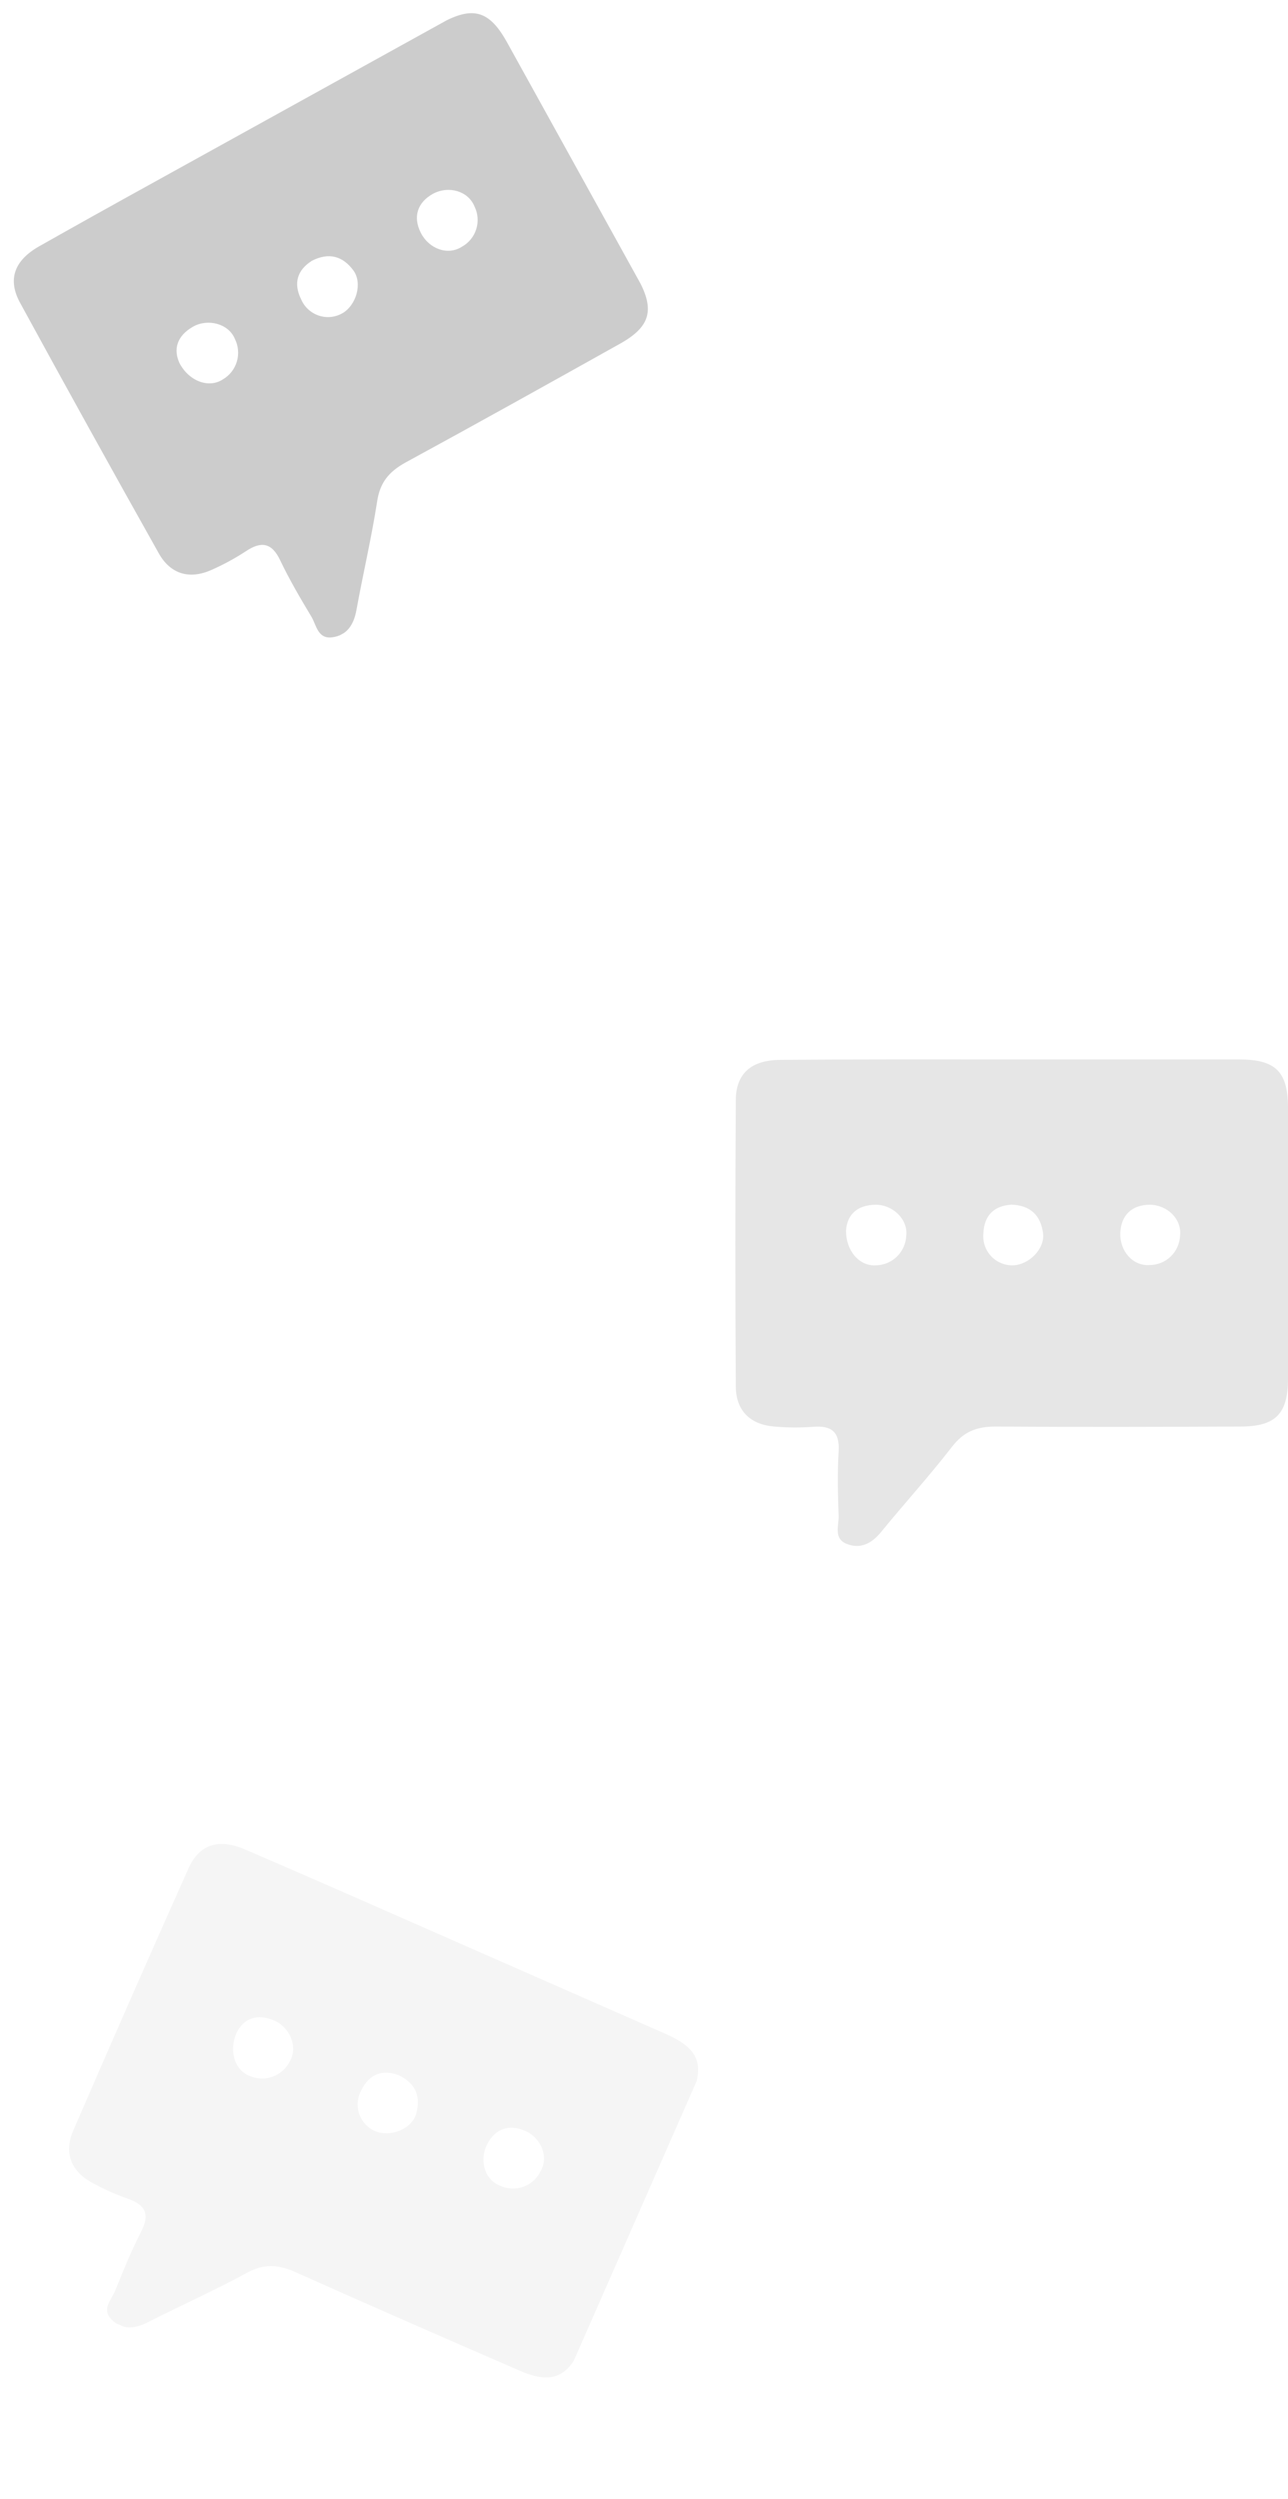
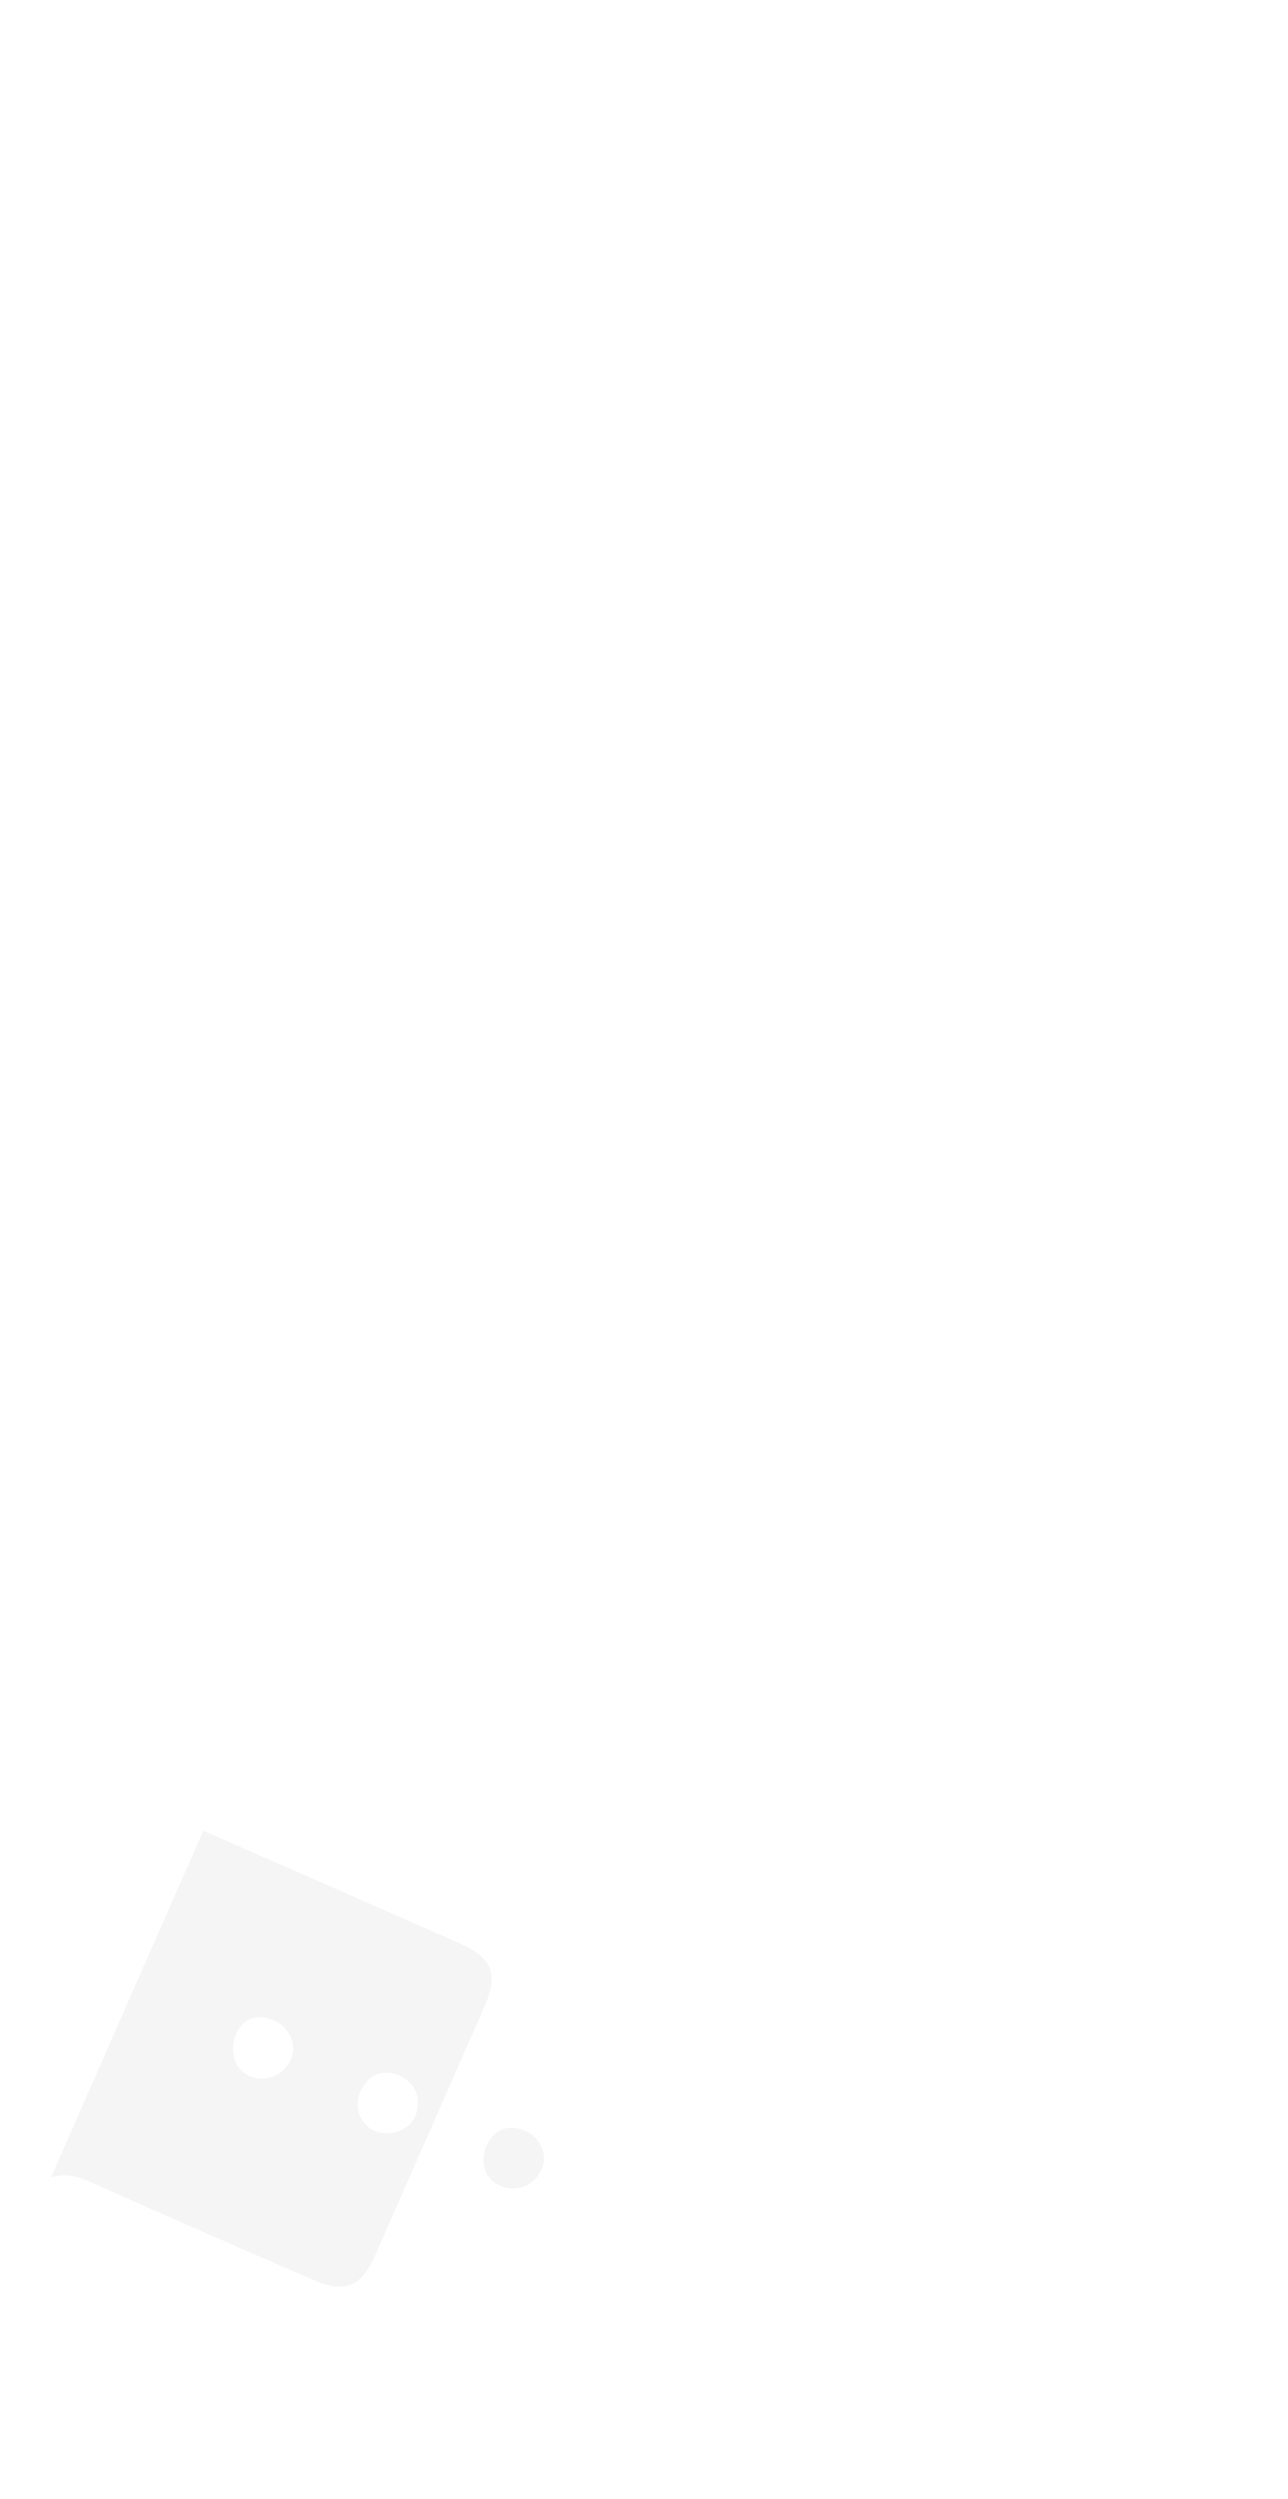
<svg xmlns="http://www.w3.org/2000/svg" xmlns:xlink="http://www.w3.org/1999/xlink" id="Layer_1" x="0px" y="0px" viewBox="0 0 989.61 1920" style="enable-background:new 0 0 989.61 1920;" xml:space="preserve">
  <style type="text/css">	.st0{opacity:0.2;clip-path:url(#SVGID_2_);}	.st1{opacity:0.04;clip-path:url(#SVGID_4_);}	.st2{opacity:0.1;clip-path:url(#SVGID_6_);}</style>
  <g>
    <g>
      <defs>
-         <rect id="SVGID_1_" x="63.94" y="79.15" transform="matrix(0.875 -0.484 0.484 0.875 -94.28 167.139)" width="424.67" height="373.71" />
-       </defs>
+         </defs>
      <clipPath id="SVGID_2_">
        <use xlink:href="#SVGID_1_" style="overflow:visible;" />
      </clipPath>
      <g class="st0">
-         <path d="M186.86,102.02c50.56-28,101.09-55.98,151.62-83.96c24.73-13.7,37.42-10.08,50.95,14.2    c33.62,60.72,67.24,121.42,100.85,182.12c13.05,23.58,9.44,36.66-13.89,49.67c-54.78,30.64-109.64,61.24-164.78,91.25    c-12.67,7.01-19.69,15.27-21.87,30.09c-4.32,27.97-10.87,55.6-15.91,83.43c-2.04,11.22-7.34,19.3-18.55,20.79    c-11.21,1.49-12.14-9.38-16.06-15.9c-8.45-14.08-16.79-28.27-23.84-43.05c-6.53-13.84-14.63-15.12-26.6-7.09    c-8.41,5.5-17.26,10.29-26.46,14.35c-16.75,7.4-31.36,3.22-40.37-12.91C86.13,361.24,50.68,297.23,15.62,232.98    c-10.12-18.27-4.69-33.01,14.77-43.92C82.42,159.63,134.7,130.9,186.86,102.02z M137.97,279.08    c7.46,14.02,22.63,19.37,33.2,12.42c5.24-3.03,9.11-7.96,10.83-13.78c1.71-5.82,1.14-12.08-1.61-17.51    c-4.89-11.65-20.78-15.72-32.22-9.17C135.69,258.26,133.08,268.61,137.97,279.08z M332.75,148.83    c-12.1,6.7-15.65,17.79-9.4,30.08s20.71,17.64,31.56,10.63c5.29-2.92,9.23-7.78,11.03-13.56c1.79-5.78,1.29-12.04-1.41-17.47    c-4.88-11.87-19.9-16.08-31.9-9.61L332.75,148.83z M239.31,200.57c-10.6,6.83-14.26,16.84-7.82,29.64    c1.27,2.88,3.13,5.46,5.46,7.57c2.33,2.11,5.07,3.72,8.06,4.7c2.98,0.98,6.14,1.33,9.25,1.01c3.12-0.32,6.13-1.29,8.85-2.86    c10.63-6.15,15.56-22.97,8.47-32.79c-7.98-10.81-18.58-14.5-32.43-7.26L239.31,200.57z" />
-       </g>
+         </g>
    </g>
    <g>
      <defs>
        <rect id="SVGID_3_" x="89.42" y="1450.84" transform="matrix(0.402 -0.915 0.915 0.402 -1357.482 1246.882)" width="373.71" height="424.67" />
      </defs>
      <clipPath id="SVGID_4_">
        <use xlink:href="#SVGID_3_" style="overflow:visible;" />
      </clipPath>
      <g class="st1">
-         <path d="M352.55,1492.67c52.91,23.26,105.78,46.49,158.66,69.74c25.88,11.38,30.69,23.66,19.58,49.14    c-27.93,63.54-55.85,127.07-83.76,190.58c-10.85,24.67-23.45,29.73-47.93,19.05c-57.58-25.01-115.15-50.11-172.44-75.79    c-13.25-5.82-24.08-6.41-37.18,0.84c-24.86,13.5-50.81,25.04-76.01,37.9c-10.16,5.17-19.8,5.85-27.77-2.16    c-7.98-8.01,0.1-15.34,2.92-22.41c6.08-15.26,12.32-30.49,19.8-45.05c7.05-13.58,3.16-20.8-10.48-25.45    c-9.47-3.36-18.65-7.5-27.44-12.35c-16.04-8.84-21.57-22.99-14.2-39.94c29.01-67.15,58.46-134.14,88.33-200.96    c8.4-19.12,23.42-23.73,43.89-14.86C243.43,1444.5,297.96,1468.68,352.55,1492.67z M182.06,1561.07    c-6.63,14.43-1.7,29.74,10.24,33.94c5.58,2.33,11.86,2.42,17.52,0.26c5.67-2.16,10.3-6.42,12.95-11.89    c6.31-10.95-0.08-26.06-12.23-31.19C197.25,1546.64,187.43,1550.83,182.06,1561.07z M403.71,1637.09    c-12.66-5.57-23.63-1.67-29.63,10.75c-6,12.42-1.48,27.16,10.67,31.54c5.52,2.43,11.78,2.63,17.47,0.56s10.36-6.27,13.05-11.71    c6.49-11.08,0.74-25.57-11.69-31.2L403.71,1637.09z M305.92,1594.11c-11.85-4.29-22.04-1.13-28.32,11.74    c-1.52,2.76-2.45,5.8-2.72,8.93c-0.27,3.13,0.12,6.29,1.14,9.26c1.03,2.97,2.66,5.69,4.81,7.97c2.14,2.29,4.74,4.09,7.63,5.3    c11.33,4.73,27.7-1.55,31.22-13.14c3.76-12.9,0.27-23.57-13.87-30.2L305.92,1594.11z" />
+         <path d="M352.55,1492.67c25.88,11.38,30.69,23.66,19.58,49.14    c-27.93,63.54-55.85,127.07-83.76,190.58c-10.85,24.67-23.45,29.73-47.93,19.05c-57.58-25.01-115.15-50.11-172.44-75.79    c-13.25-5.82-24.08-6.41-37.18,0.84c-24.86,13.5-50.81,25.04-76.01,37.9c-10.16,5.17-19.8,5.85-27.77-2.16    c-7.98-8.01,0.1-15.34,2.92-22.41c6.08-15.26,12.32-30.49,19.8-45.05c7.05-13.58,3.16-20.8-10.48-25.45    c-9.47-3.36-18.65-7.5-27.44-12.35c-16.04-8.84-21.57-22.99-14.2-39.94c29.01-67.15,58.46-134.14,88.33-200.96    c8.4-19.12,23.42-23.73,43.89-14.86C243.43,1444.5,297.96,1468.68,352.55,1492.67z M182.06,1561.07    c-6.63,14.43-1.7,29.74,10.24,33.94c5.58,2.33,11.86,2.42,17.52,0.26c5.67-2.16,10.3-6.42,12.95-11.89    c6.31-10.95-0.08-26.06-12.23-31.19C197.25,1546.64,187.43,1550.83,182.06,1561.07z M403.71,1637.09    c-12.66-5.57-23.63-1.67-29.63,10.75c-6,12.42-1.48,27.16,10.67,31.54c5.52,2.43,11.78,2.63,17.47,0.56s10.36-6.27,13.05-11.71    c6.49-11.08,0.74-25.57-11.69-31.2L403.71,1637.09z M305.92,1594.11c-11.85-4.29-22.04-1.13-28.32,11.74    c-1.52,2.76-2.45,5.8-2.72,8.93c-0.27,3.13,0.12,6.29,1.14,9.26c1.03,2.97,2.66,5.69,4.81,7.97c2.14,2.29,4.74,4.09,7.63,5.3    c11.33,4.73,27.7-1.55,31.22-13.14c3.76-12.9,0.27-23.57-13.87-30.2L305.92,1594.11z" />
      </g>
    </g>
    <g>
      <defs>
-         <rect id="SVGID_5_" x="565.05" y="813.83" width="424.67" height="373.71" />
-       </defs>
+         </defs>
      <clipPath id="SVGID_6_">
        <use xlink:href="#SVGID_5_" style="overflow:visible;" />
      </clipPath>
      <g class="st2">
-         <path d="M778.6,813.91c57.8,0,115.55,0,173.31,0c28.27,0,37.62,9.32,37.69,37.11c0,69.4,0,138.8,0,208.18    c0,26.95-9.5,36.65-36.21,36.73c-62.77,0.27-125.58,0.46-188.36,0c-14.48,0-24.62,3.82-33.71,15.73    c-17.33,22.37-36.44,43.37-54.34,65.28c-7.22,8.82-15.77,13.32-26.3,9.2c-10.52-4.12-6.08-14.09-6.34-21.68    c-0.57-16.41-0.99-32.87,0-49.21c0.99-15.27-5.47-20.31-19.84-19.09c-10.02,0.73-20.09,0.64-30.09-0.27    c-18.24-1.64-29-12.37-29.07-30.85c-0.45-73.15-0.45-146.32,0-219.51c0-20.89,11.9-31.15,34.2-31.27    C659.33,813.71,718.99,813.91,778.6,813.91z M650.06,945.12c-0.27,15.88,10.41,27.91,23.03,26.95    c6.05-0.11,11.83-2.55,16.15-6.81c4.31-4.26,6.85-10.02,7.07-16.1c1.37-12.56-10.56-23.82-23.75-23.63    C658.15,925.8,650.86,933.59,650.06,945.12z M883.56,925.53c-13.83,0-22.3,7.98-22.8,21.76c-0.49,13.78,9.58,25.46,22.46,24.58    c6.04,0.01,11.85-2.33,16.21-6.51c4.37-4.19,6.96-9.91,7.23-15.97c1.48-12.75-9.61-23.71-23.26-23.86H883.56z M776.74,925.53    c-12.58,0.84-20.63,7.83-21.2,22.14c-0.28,3.13,0.09,6.29,1.1,9.27c1.01,2.98,2.64,5.71,4.77,8.01c2.13,2.31,4.73,4.13,7.61,5.36    c2.88,1.23,5.99,1.84,9.12,1.78c12.27-0.23,24.74-12.56,23.29-24.58c-1.75-13.32-9.23-21.68-24.85-22.07L776.74,925.53z" />
-       </g>
+         </g>
    </g>
  </g>
</svg>